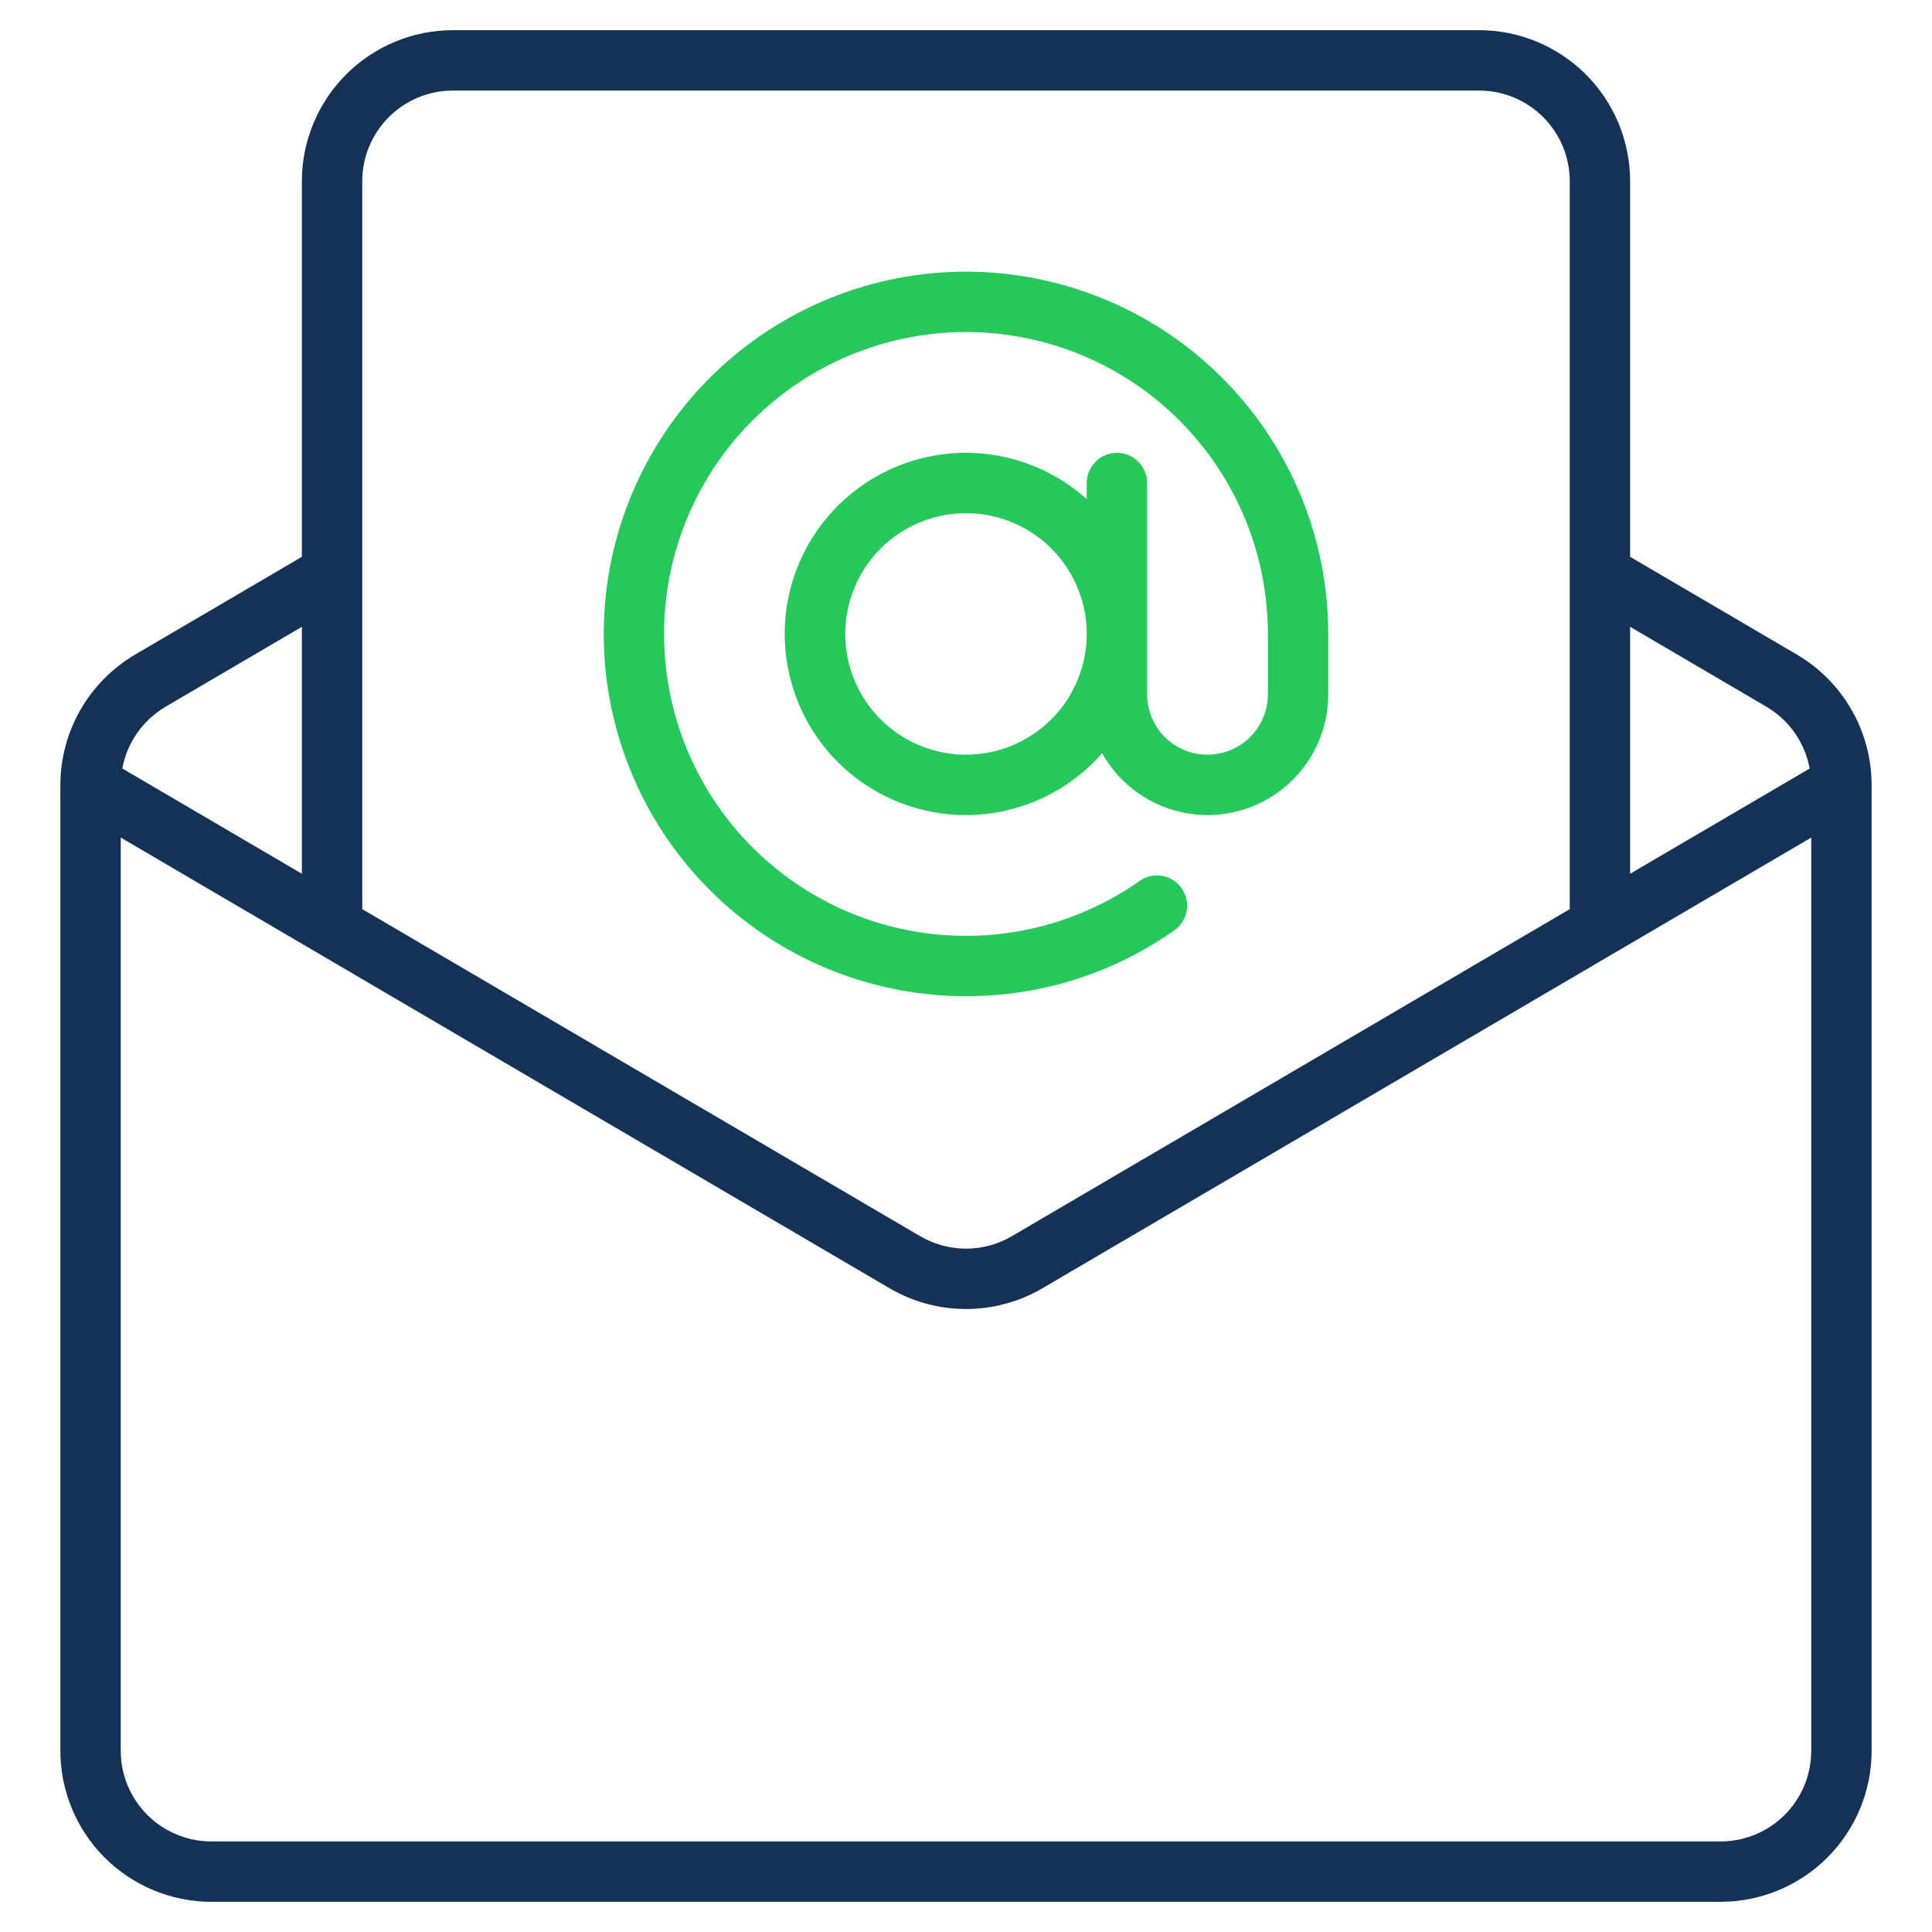
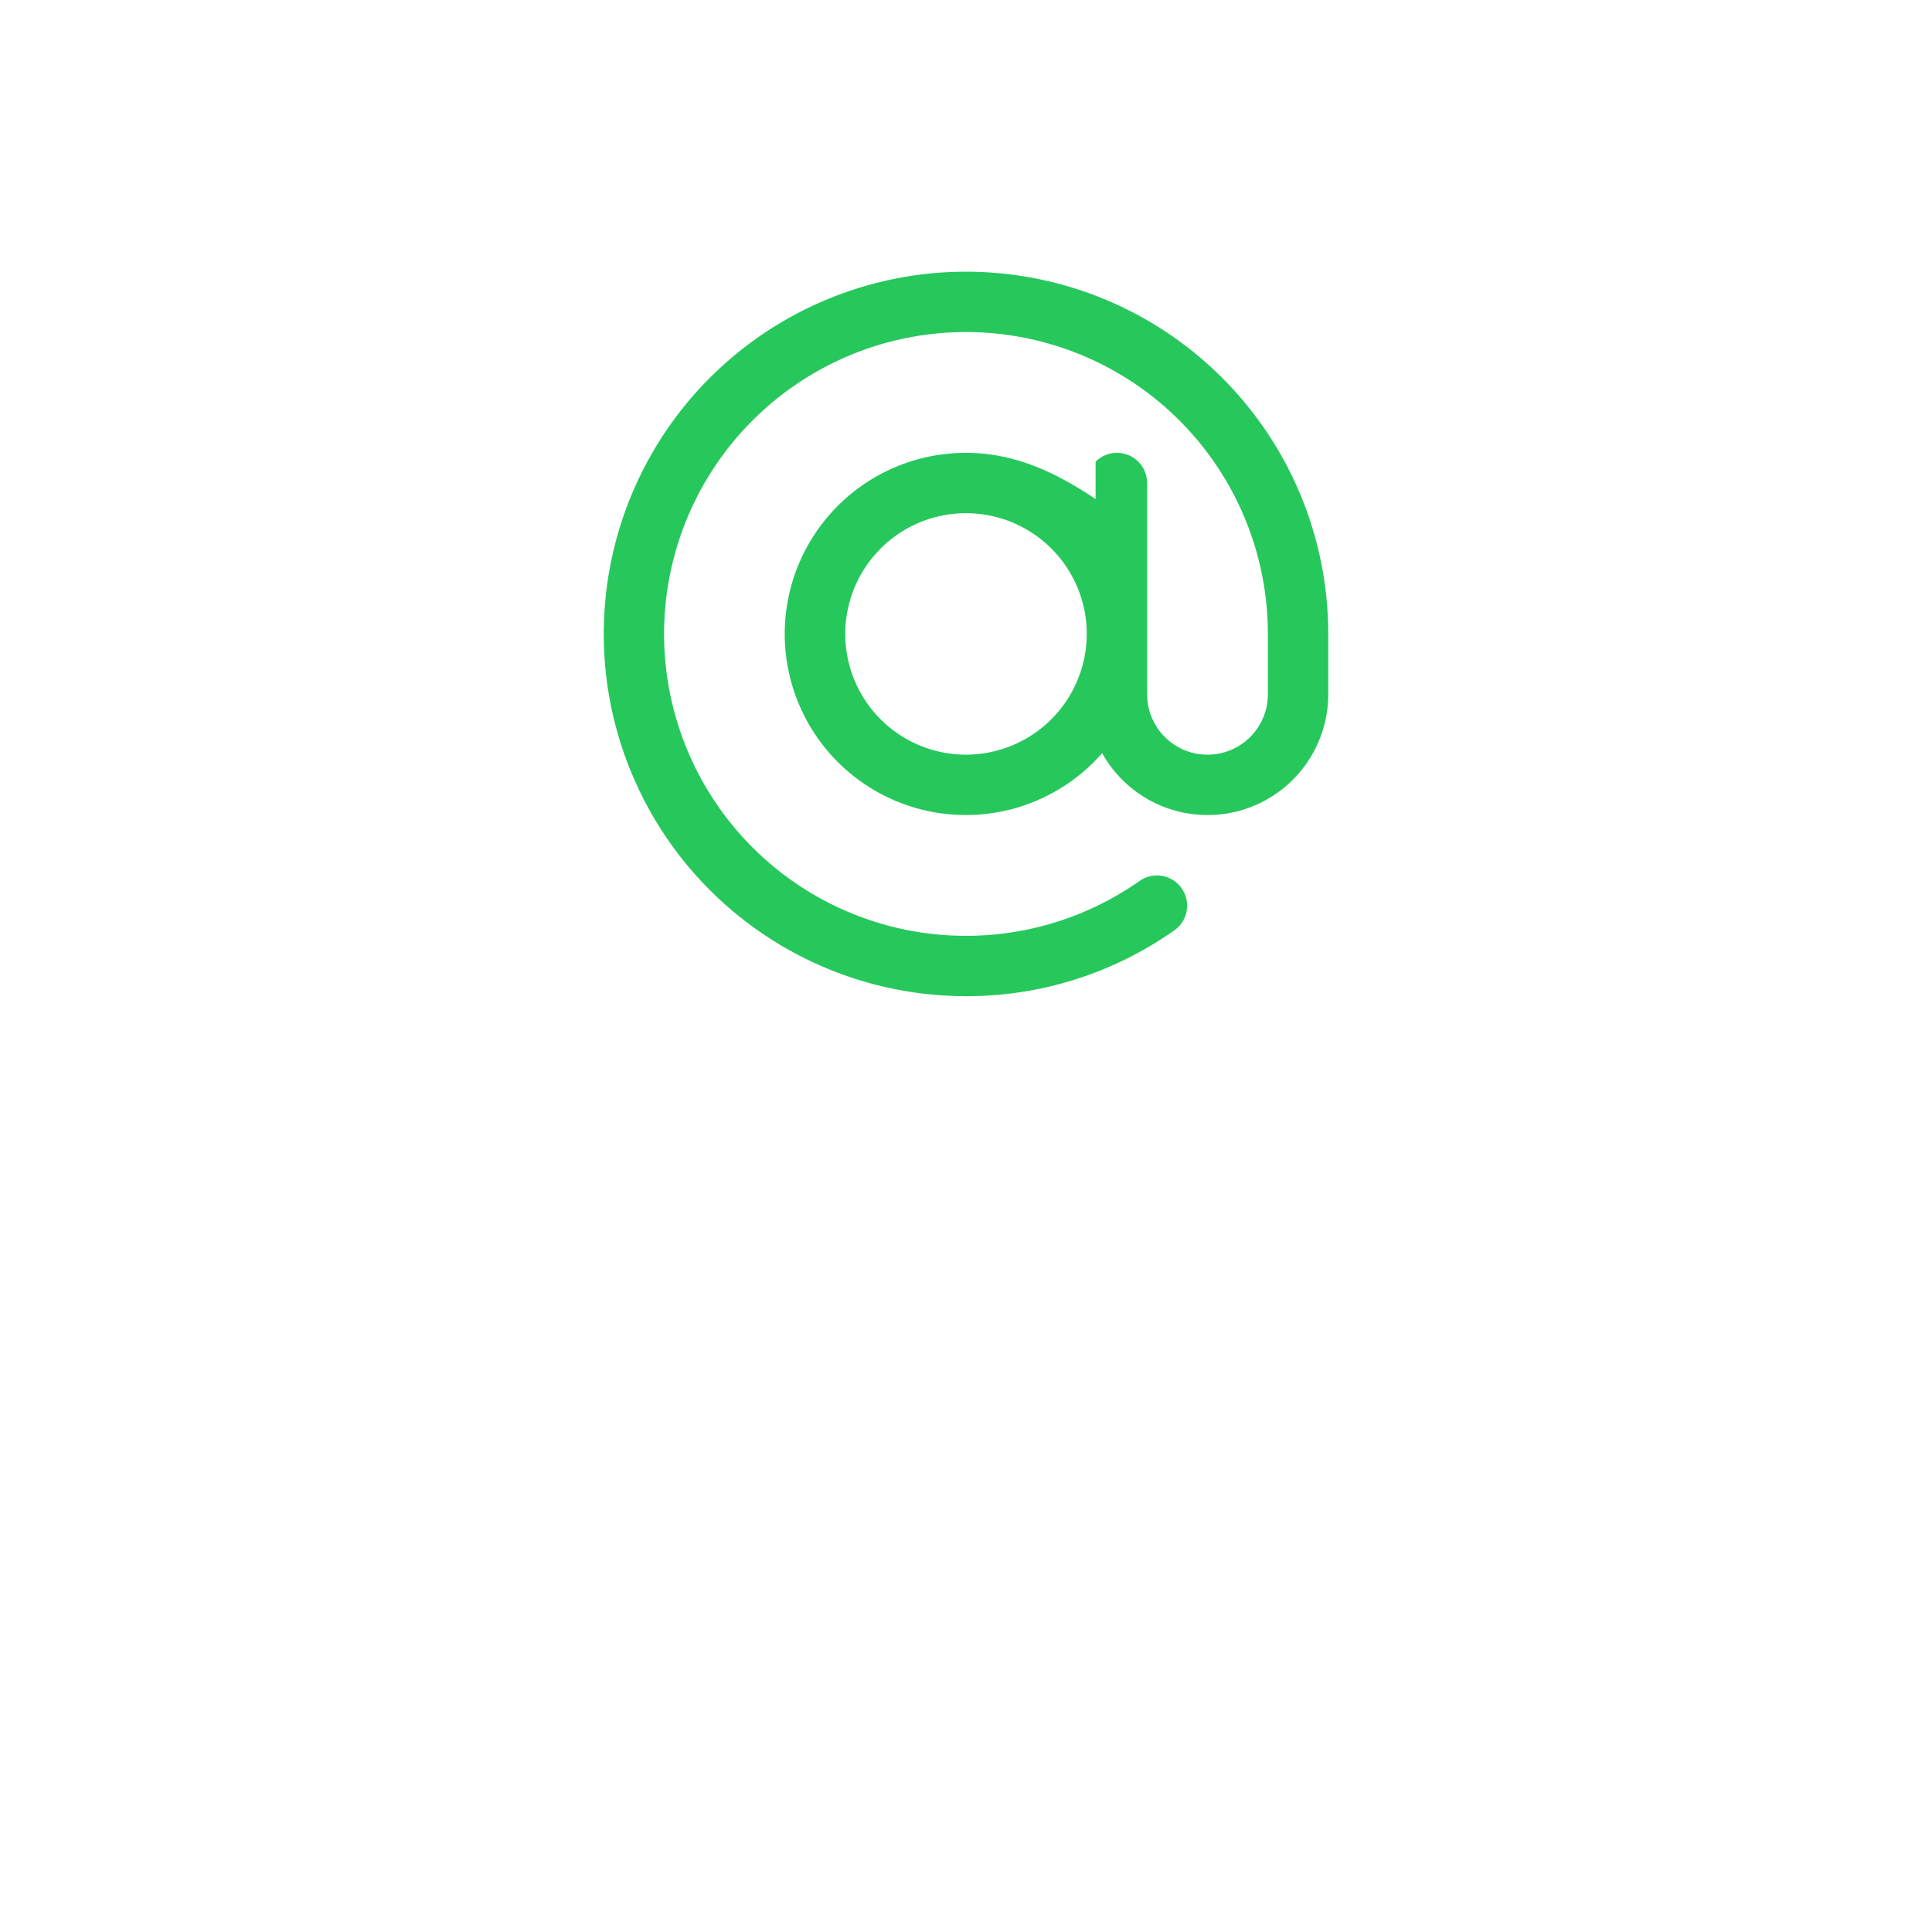
<svg xmlns="http://www.w3.org/2000/svg" width="512" height="512" viewBox="0 0 512 512" fill="none">
-   <path d="M256 264C275.77 264.042 295.064 257.941 311.216 246.541C312.951 245.319 314.129 243.458 314.492 241.367C314.854 239.276 314.371 237.127 313.149 235.392C311.927 233.657 310.066 232.479 307.975 232.117C305.884 231.754 303.735 232.237 302 233.459C287.342 243.762 269.649 248.846 251.757 247.897C233.865 246.949 216.81 240.022 203.323 228.226C189.837 216.431 180.7 200.45 177.376 182.844C174.053 165.238 176.736 147.026 184.994 131.126C193.253 115.226 206.61 102.558 222.924 95.152C239.239 87.746 257.568 86.031 274.973 90.281C292.379 94.532 307.854 104.501 318.919 118.593C329.984 132.685 335.999 150.083 336 168V184C336 188.244 334.314 192.313 331.314 195.314C328.313 198.314 324.243 200 320 200C315.757 200 311.687 198.314 308.686 195.314C305.686 192.313 304 188.244 304 184V128C304 125.878 303.157 123.843 301.657 122.343C300.157 120.843 298.122 120 296 120C293.878 120 291.843 120.843 290.343 122.343C288.843 123.843 288 125.878 288 128V132.261C280.913 125.907 272.098 121.803 262.673 120.471C253.248 119.139 243.64 120.639 235.07 124.78C226.5 128.922 219.355 135.518 214.543 143.73C209.73 151.942 207.468 161.399 208.044 170.9C208.619 180.401 212.006 189.517 217.774 197.088C223.543 204.659 231.432 210.344 240.439 213.421C249.446 216.498 259.165 216.828 268.36 214.368C277.555 211.908 285.811 206.77 292.079 199.607C295.532 205.79 300.94 210.652 307.453 213.432C313.967 216.211 321.219 216.751 328.072 214.966C334.926 213.181 340.993 209.172 345.323 203.568C349.653 197.964 352.002 191.082 352 184V168C352 149.013 346.37 130.452 335.821 114.665C325.272 98.878 310.279 86.574 292.738 79.308C275.196 72.042 255.894 70.141 237.271 73.845C218.649 77.549 201.544 86.692 188.118 100.118C174.692 113.544 165.549 130.649 161.845 149.271C158.14 167.894 160.042 187.196 167.308 204.738C174.574 222.279 186.878 237.273 202.665 247.821C218.452 258.37 237.013 264 256 264ZM256 200C249.671 200 243.484 198.123 238.222 194.607C232.959 191.091 228.858 186.093 226.436 180.246C224.014 174.399 223.38 167.965 224.615 161.757C225.85 155.55 228.897 149.848 233.373 145.373C237.848 140.897 243.55 137.85 249.757 136.615C255.965 135.38 262.399 136.014 268.246 138.436C274.093 140.858 279.091 144.959 282.607 150.222C286.123 155.484 288 161.671 288 168C287.991 176.484 284.616 184.618 278.617 190.617C272.618 196.616 264.484 199.991 256 200Z" fill="#26C85C" />
-   <path d="M56 504H456C466.605 503.988 476.772 499.77 484.271 492.271C491.77 484.772 495.988 474.605 496 464V208C495.985 201.026 494.154 194.177 490.688 188.126C487.221 182.075 482.238 177.031 476.229 173.492L432 147.565V48C431.988 37.395 427.77 27.228 420.271 19.729C412.772 12.23 402.605 8.012 392 8H120C109.395 8.012 99.228 12.23 91.729 19.729C84.23 27.228 80.012 37.395 80 48V147.565L35.771 173.492C29.762 177.032 24.779 182.075 21.312 188.126C17.846 194.177 16.015 201.026 16 208V464C16.012 474.605 20.23 484.772 27.729 492.271C35.228 499.77 45.395 503.988 56 504ZM480 464C479.993 470.363 477.462 476.463 472.962 480.962C468.463 485.462 462.363 487.993 456 488H56C49.637 487.993 43.537 485.462 39.038 480.962C34.538 476.463 32.007 470.363 32 464V221.963L235.771 341.415C241.907 345.008 248.889 346.901 256 346.901C263.111 346.901 270.093 345.008 276.229 341.415L480 221.963V464ZM468.137 187.3C471.105 189.05 473.663 191.416 475.639 194.238C477.614 197.06 478.962 200.274 479.591 203.661L432 231.554V166.111L468.137 187.3ZM120 24H392C398.363 24.007 404.463 26.538 408.962 31.038C413.462 35.537 415.993 41.637 416 48V240.933L268.137 327.612C264.455 329.767 260.266 330.903 256 330.903C251.734 330.903 247.545 329.767 243.863 327.612L96 240.933V48C96.007 41.637 98.538 35.537 103.038 31.038C107.537 26.538 113.637 24.007 120 24ZM43.863 187.3L80 166.111V231.554L32.409 203.654C33.039 200.268 34.387 197.056 36.363 194.235C38.339 191.414 40.896 189.049 43.863 187.3Z" fill="#133256" />
+   <path d="M256 264C275.77 264.042 295.064 257.941 311.216 246.541C312.951 245.319 314.129 243.458 314.492 241.367C314.854 239.276 314.371 237.127 313.149 235.392C311.927 233.657 310.066 232.479 307.975 232.117C305.884 231.754 303.735 232.237 302 233.459C287.342 243.762 269.649 248.846 251.757 247.897C233.865 246.949 216.81 240.022 203.323 228.226C189.837 216.431 180.7 200.45 177.376 182.844C174.053 165.238 176.736 147.026 184.994 131.126C193.253 115.226 206.61 102.558 222.924 95.152C239.239 87.746 257.568 86.031 274.973 90.281C292.379 94.532 307.854 104.501 318.919 118.593C329.984 132.685 335.999 150.083 336 168V184C336 188.244 334.314 192.313 331.314 195.314C328.313 198.314 324.243 200 320 200C315.757 200 311.687 198.314 308.686 195.314C305.686 192.313 304 188.244 304 184V128C304 125.878 303.157 123.843 301.657 122.343C300.157 120.843 298.122 120 296 120C293.878 120 291.843 120.843 290.343 122.343V132.261C280.913 125.907 272.098 121.803 262.673 120.471C253.248 119.139 243.64 120.639 235.07 124.78C226.5 128.922 219.355 135.518 214.543 143.73C209.73 151.942 207.468 161.399 208.044 170.9C208.619 180.401 212.006 189.517 217.774 197.088C223.543 204.659 231.432 210.344 240.439 213.421C249.446 216.498 259.165 216.828 268.36 214.368C277.555 211.908 285.811 206.77 292.079 199.607C295.532 205.79 300.94 210.652 307.453 213.432C313.967 216.211 321.219 216.751 328.072 214.966C334.926 213.181 340.993 209.172 345.323 203.568C349.653 197.964 352.002 191.082 352 184V168C352 149.013 346.37 130.452 335.821 114.665C325.272 98.878 310.279 86.574 292.738 79.308C275.196 72.042 255.894 70.141 237.271 73.845C218.649 77.549 201.544 86.692 188.118 100.118C174.692 113.544 165.549 130.649 161.845 149.271C158.14 167.894 160.042 187.196 167.308 204.738C174.574 222.279 186.878 237.273 202.665 247.821C218.452 258.37 237.013 264 256 264ZM256 200C249.671 200 243.484 198.123 238.222 194.607C232.959 191.091 228.858 186.093 226.436 180.246C224.014 174.399 223.38 167.965 224.615 161.757C225.85 155.55 228.897 149.848 233.373 145.373C237.848 140.897 243.55 137.85 249.757 136.615C255.965 135.38 262.399 136.014 268.246 138.436C274.093 140.858 279.091 144.959 282.607 150.222C286.123 155.484 288 161.671 288 168C287.991 176.484 284.616 184.618 278.617 190.617C272.618 196.616 264.484 199.991 256 200Z" fill="#26C85C" />
</svg>